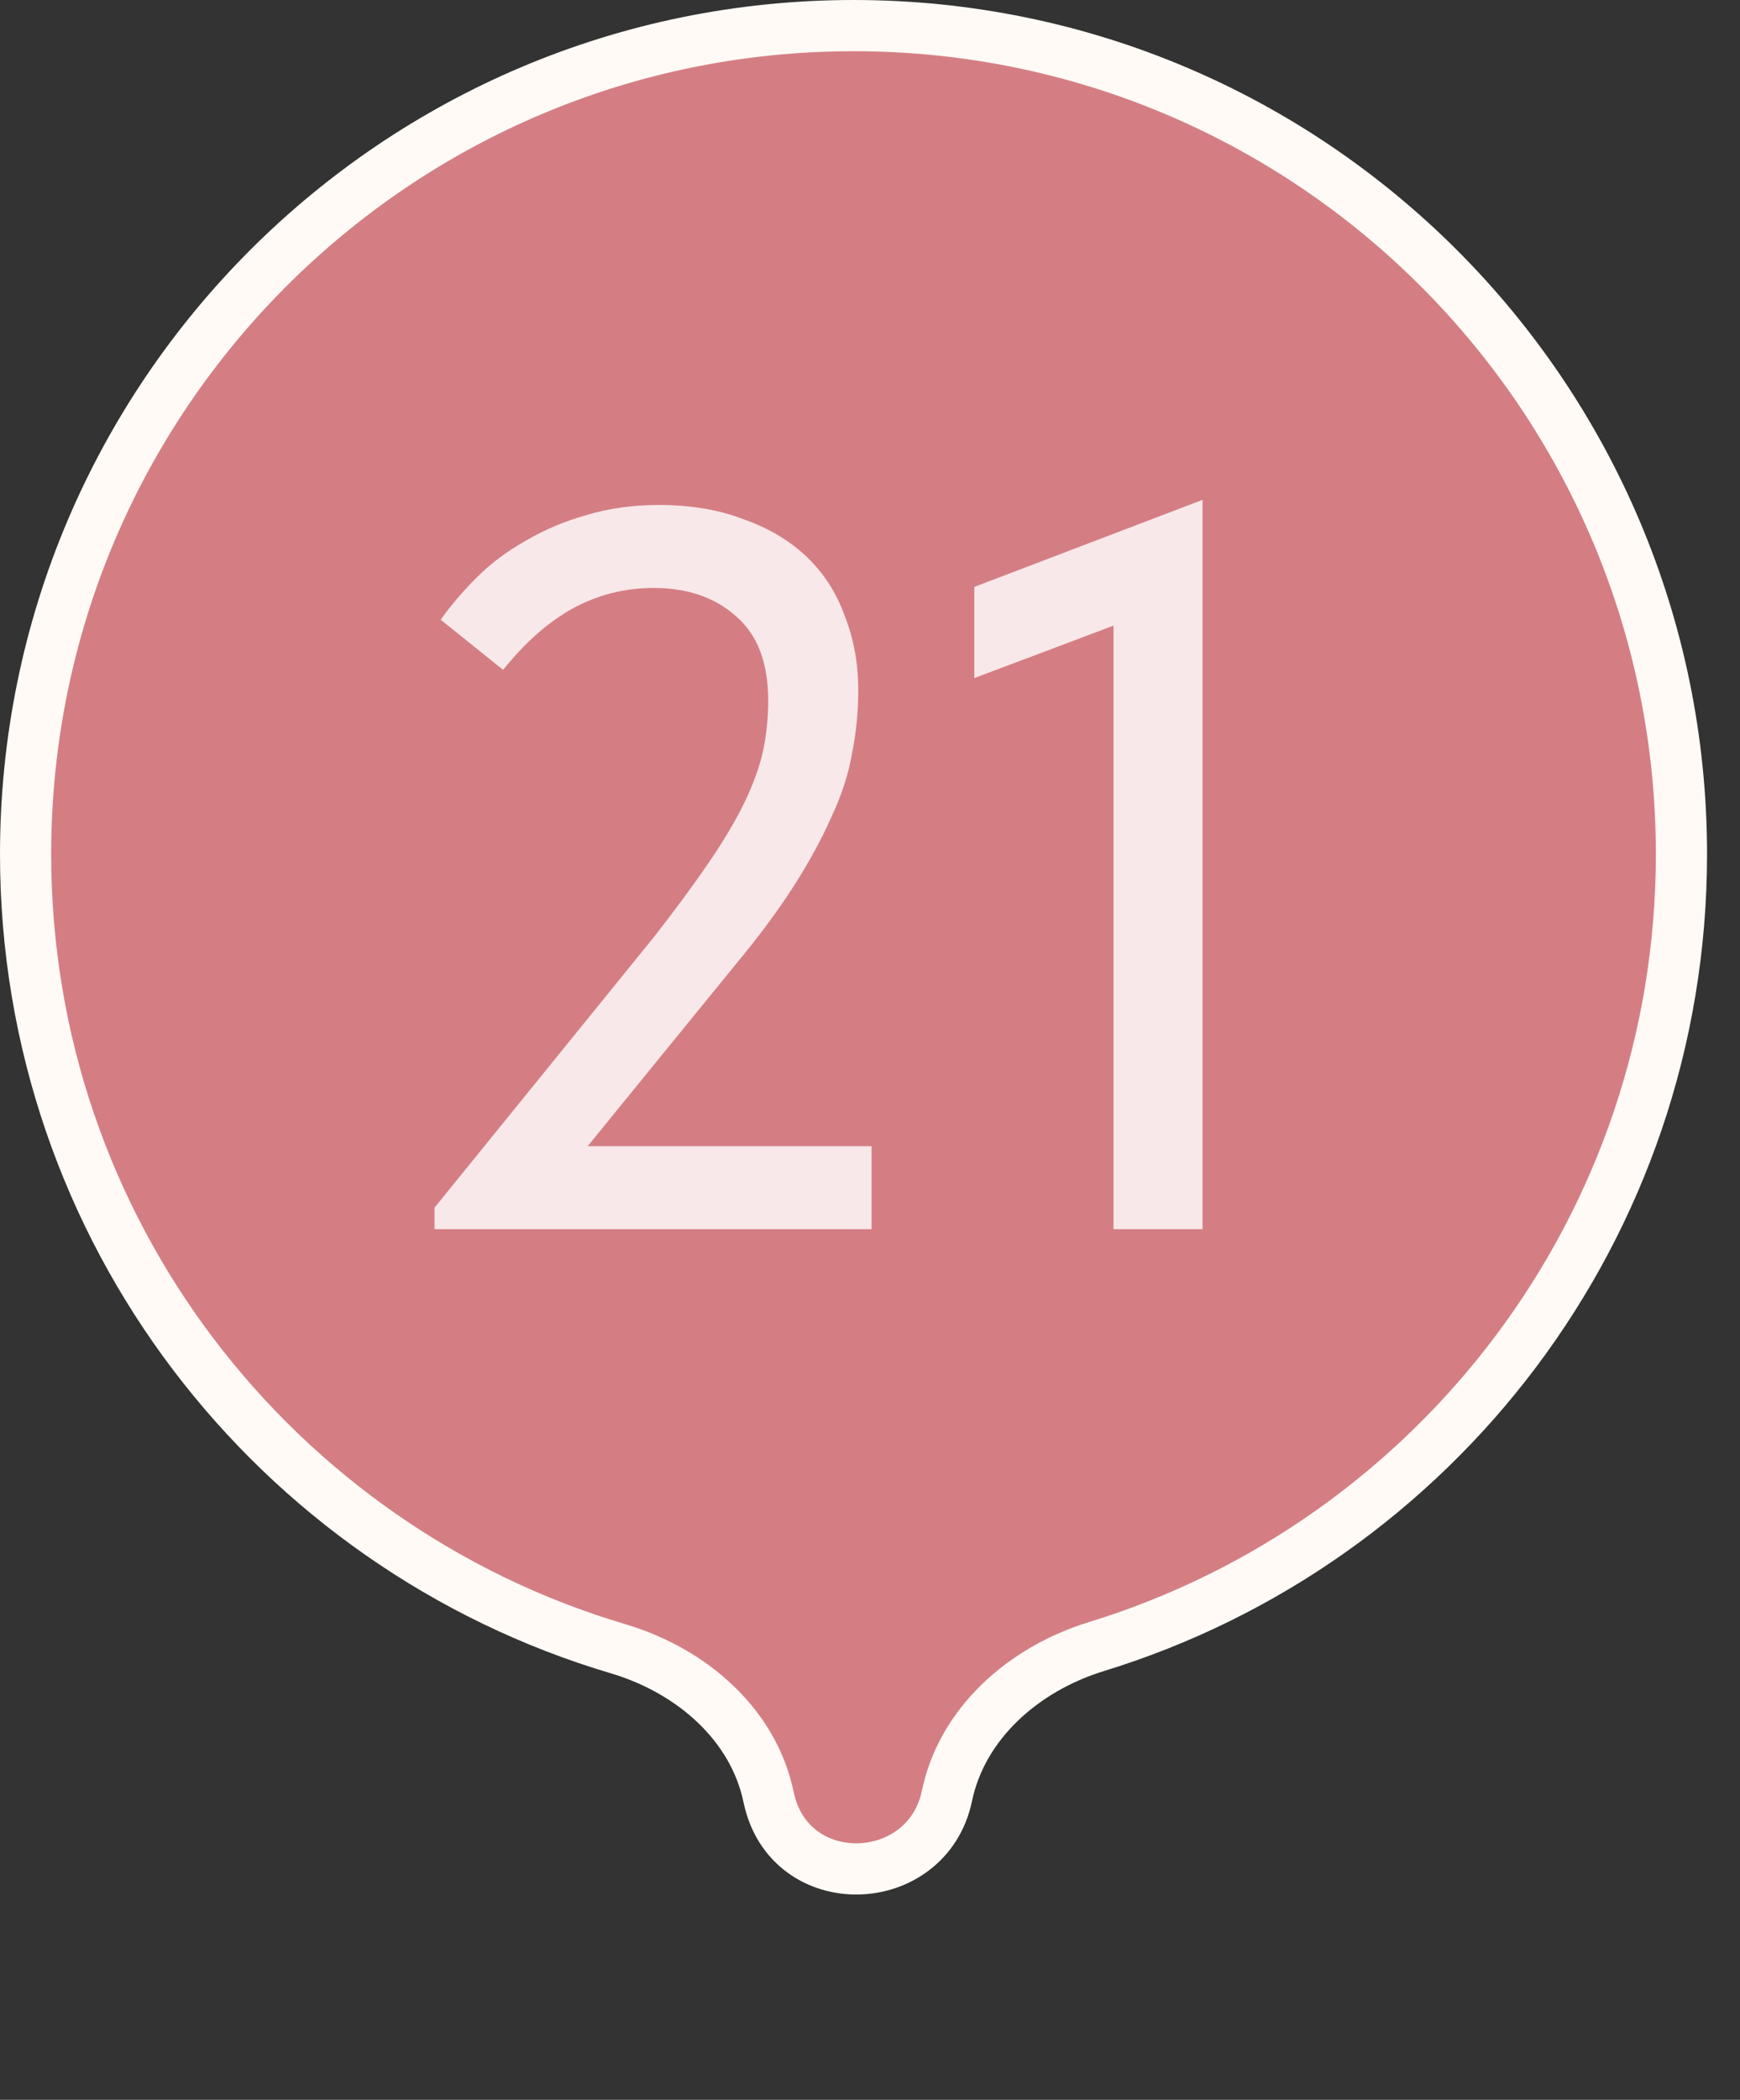
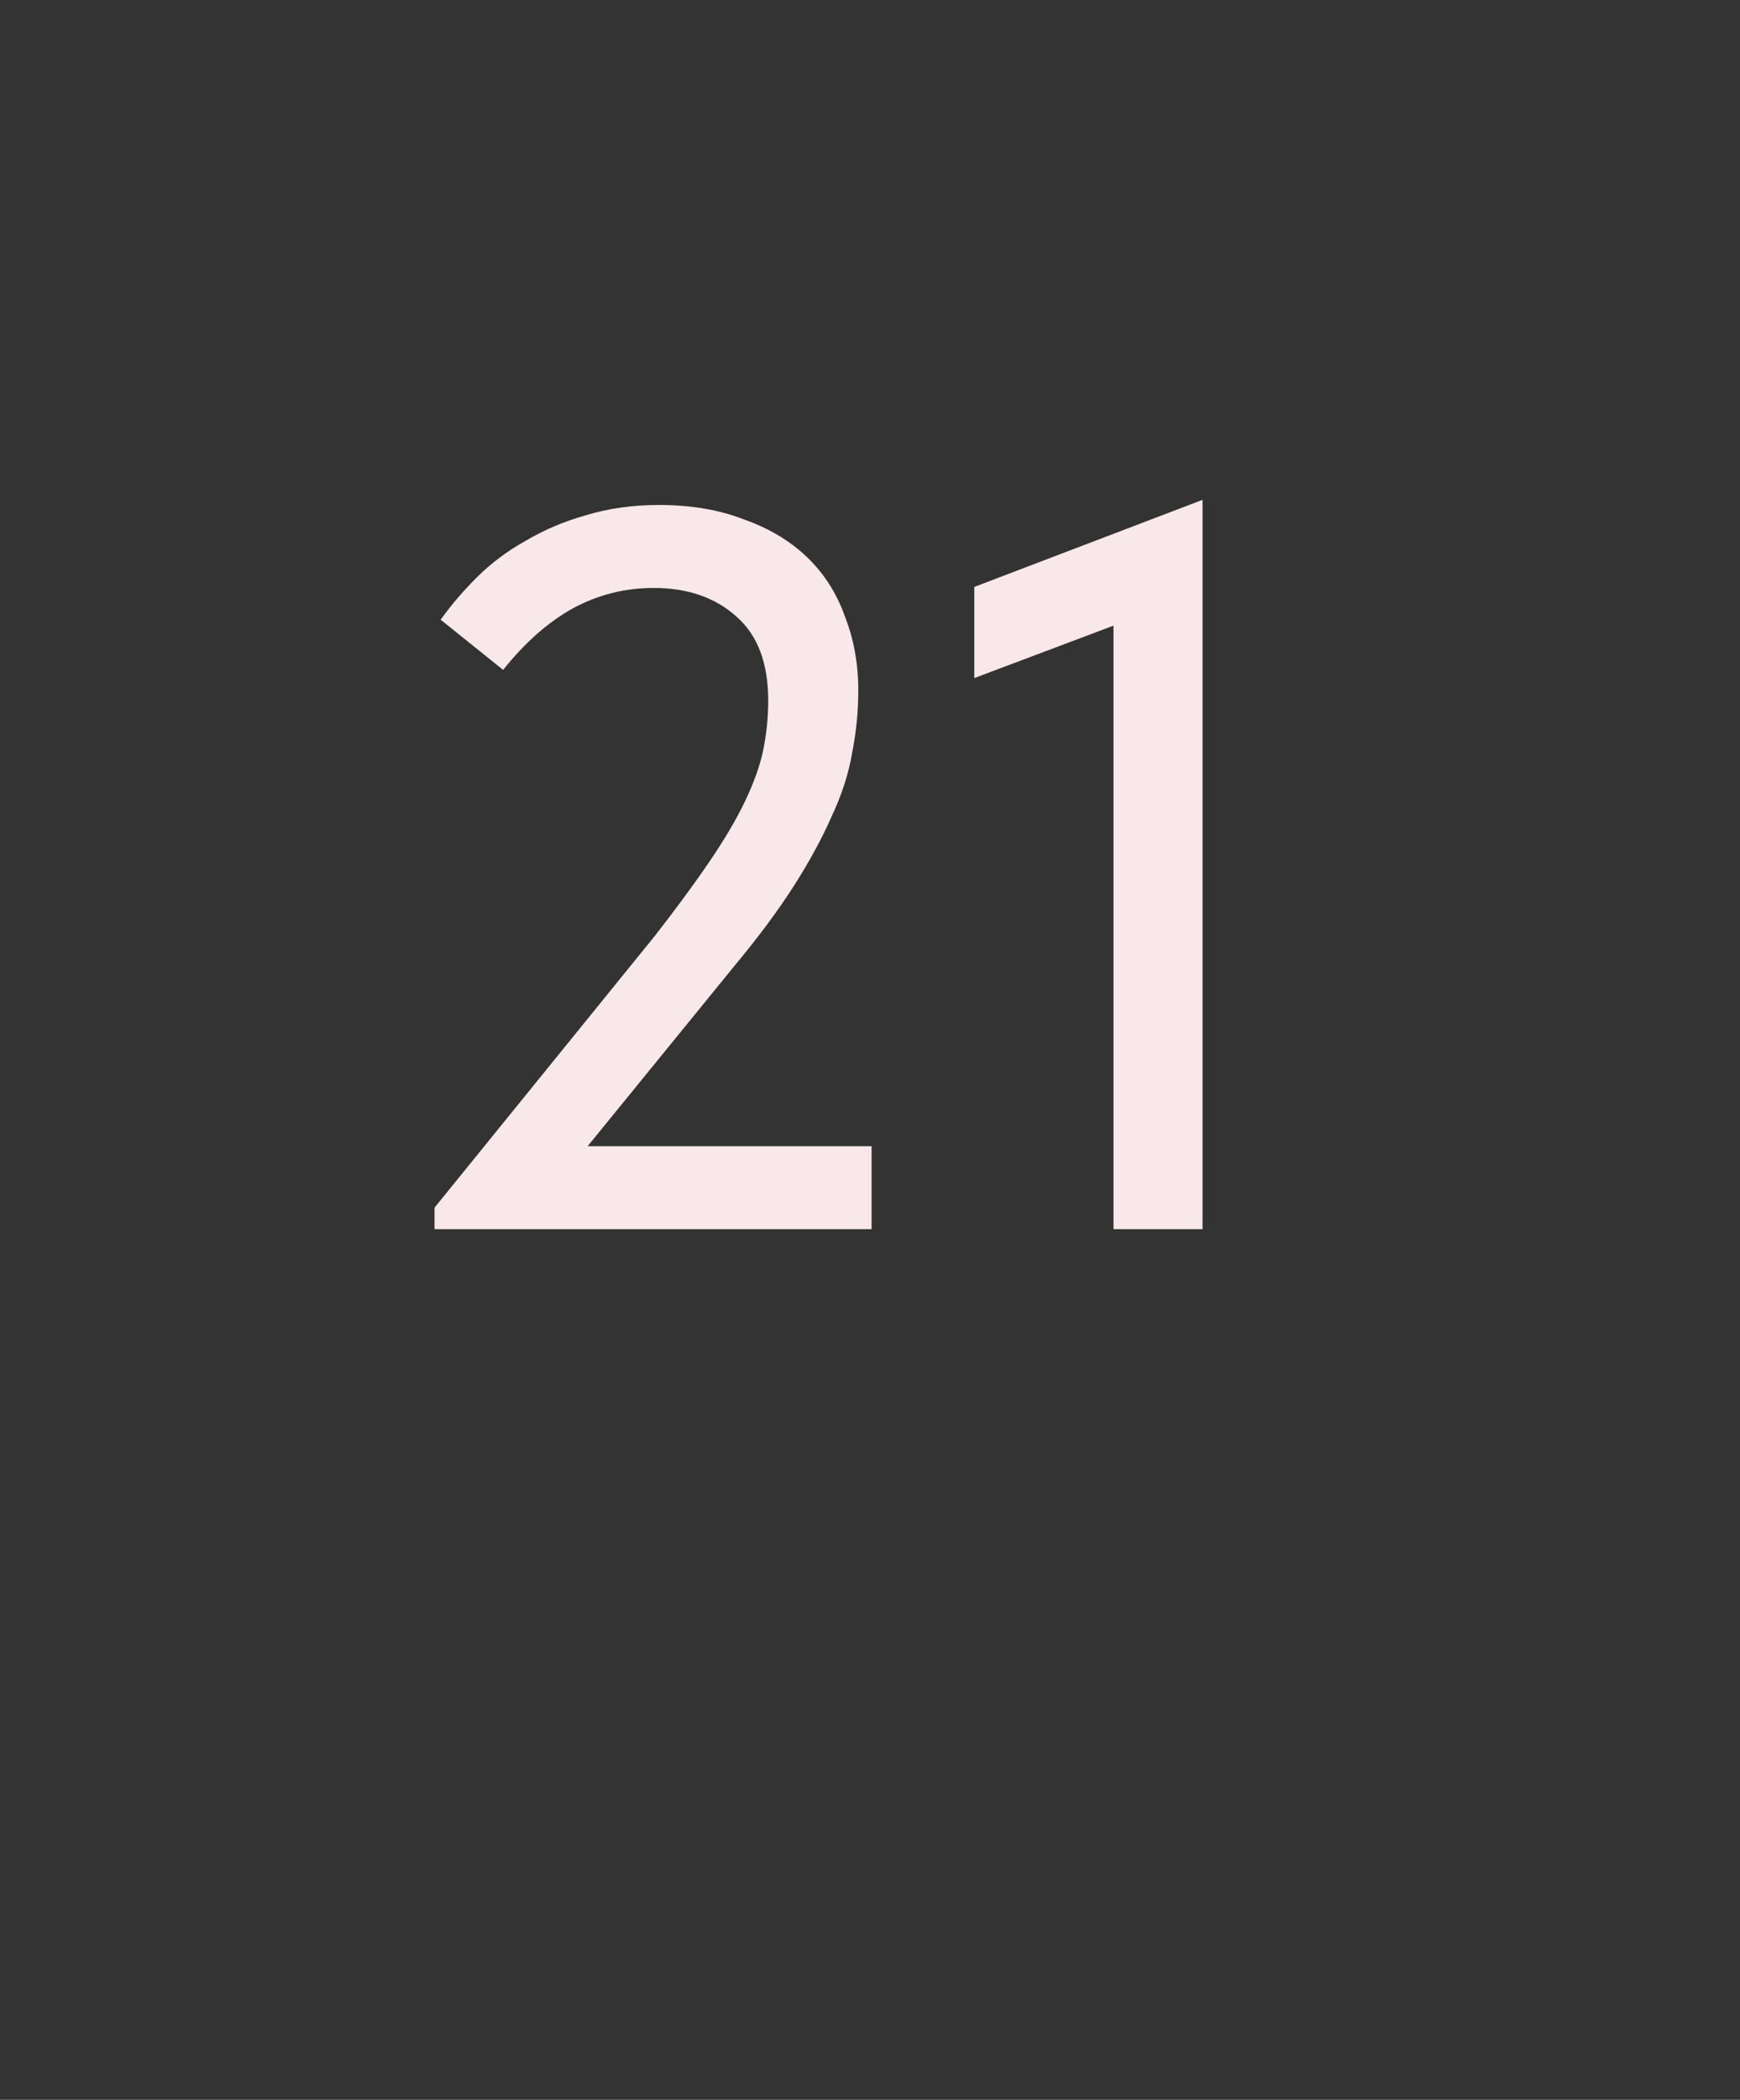
<svg xmlns="http://www.w3.org/2000/svg" width="34" height="41" viewBox="0 0 34 41" fill="none">
  <rect x="0" y="0" width="34" height="41" fill="#333333" stroke="none" />
-   <path d="M16.679 0.5C25.614 0.5 32.856 7.744 32.856 16.679C32.856 23.96 28.047 30.117 21.432 32.148C19.977 32.594 18.795 33.668 18.504 35.065C18.118 36.917 15.417 37.01 15.018 35.088C14.727 33.69 13.539 32.627 12.074 32.192C5.383 30.209 0.5 24.015 0.5 16.679C0.5 7.744 7.744 0.5 16.679 0.5Z" fill="#D47E84" stroke="#FFFAF5" />
  <path d="M8.491 24V23.58L12.791 18.28C13.217 17.733 13.571 17.253 13.851 16.84C14.144 16.413 14.377 16.02 14.551 15.66C14.724 15.3 14.844 14.967 14.911 14.66C14.977 14.34 15.011 14.013 15.011 13.68C15.011 12.947 14.804 12.4 14.391 12.04C13.977 11.667 13.437 11.48 12.771 11.48C12.211 11.48 11.684 11.613 11.191 11.88C10.711 12.147 10.257 12.547 9.831 13.08L8.611 12.1C8.811 11.82 9.044 11.547 9.311 11.28C9.591 11 9.911 10.76 10.271 10.56C10.631 10.347 11.024 10.18 11.451 10.06C11.891 9.927 12.364 9.86 12.871 9.86C13.497 9.86 14.051 9.953 14.531 10.14C15.024 10.313 15.437 10.56 15.771 10.88C16.104 11.2 16.351 11.587 16.511 12.04C16.684 12.48 16.771 12.96 16.771 13.48C16.771 13.893 16.731 14.3 16.651 14.7C16.584 15.1 16.451 15.513 16.251 15.94C16.064 16.367 15.817 16.82 15.511 17.3C15.204 17.78 14.817 18.3 14.351 18.86L10.831 23.18L9.971 22.38H17.031V24H8.491ZM21.758 24V11.32L22.598 11.9L19.038 13.24V11.46L23.498 9.76V24H21.758Z" fill="#F8E8E9" />
</svg>